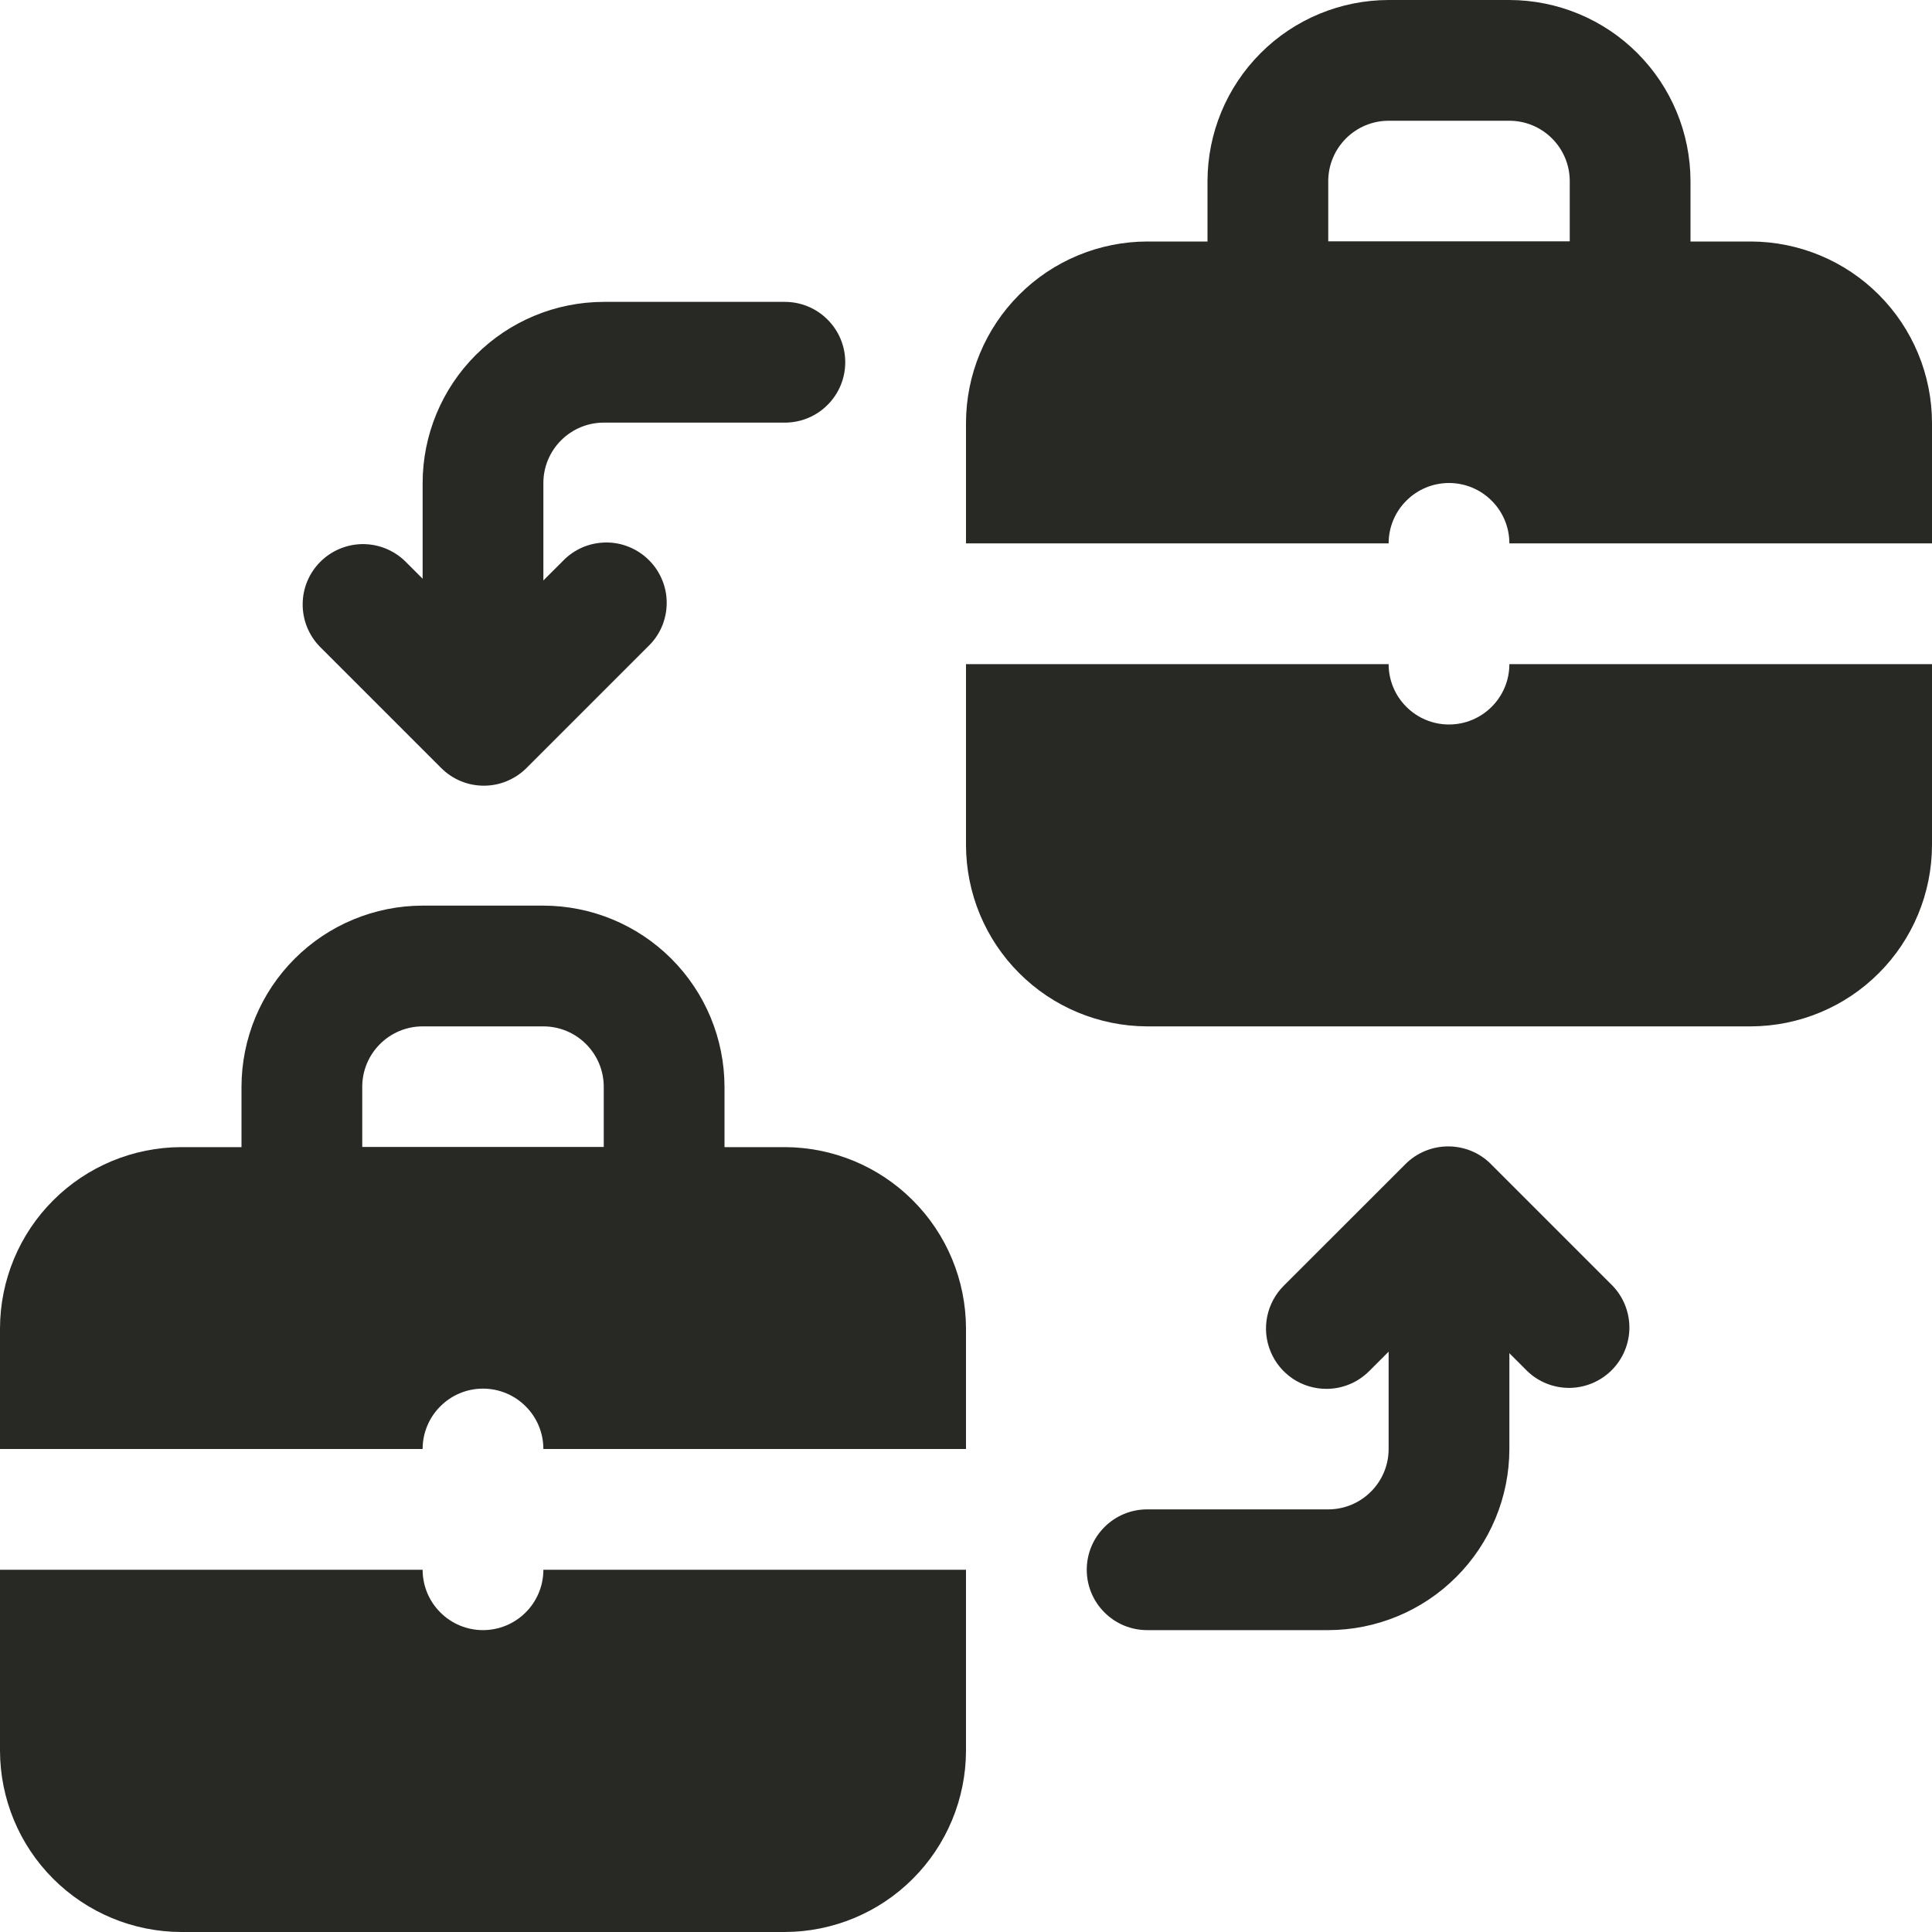
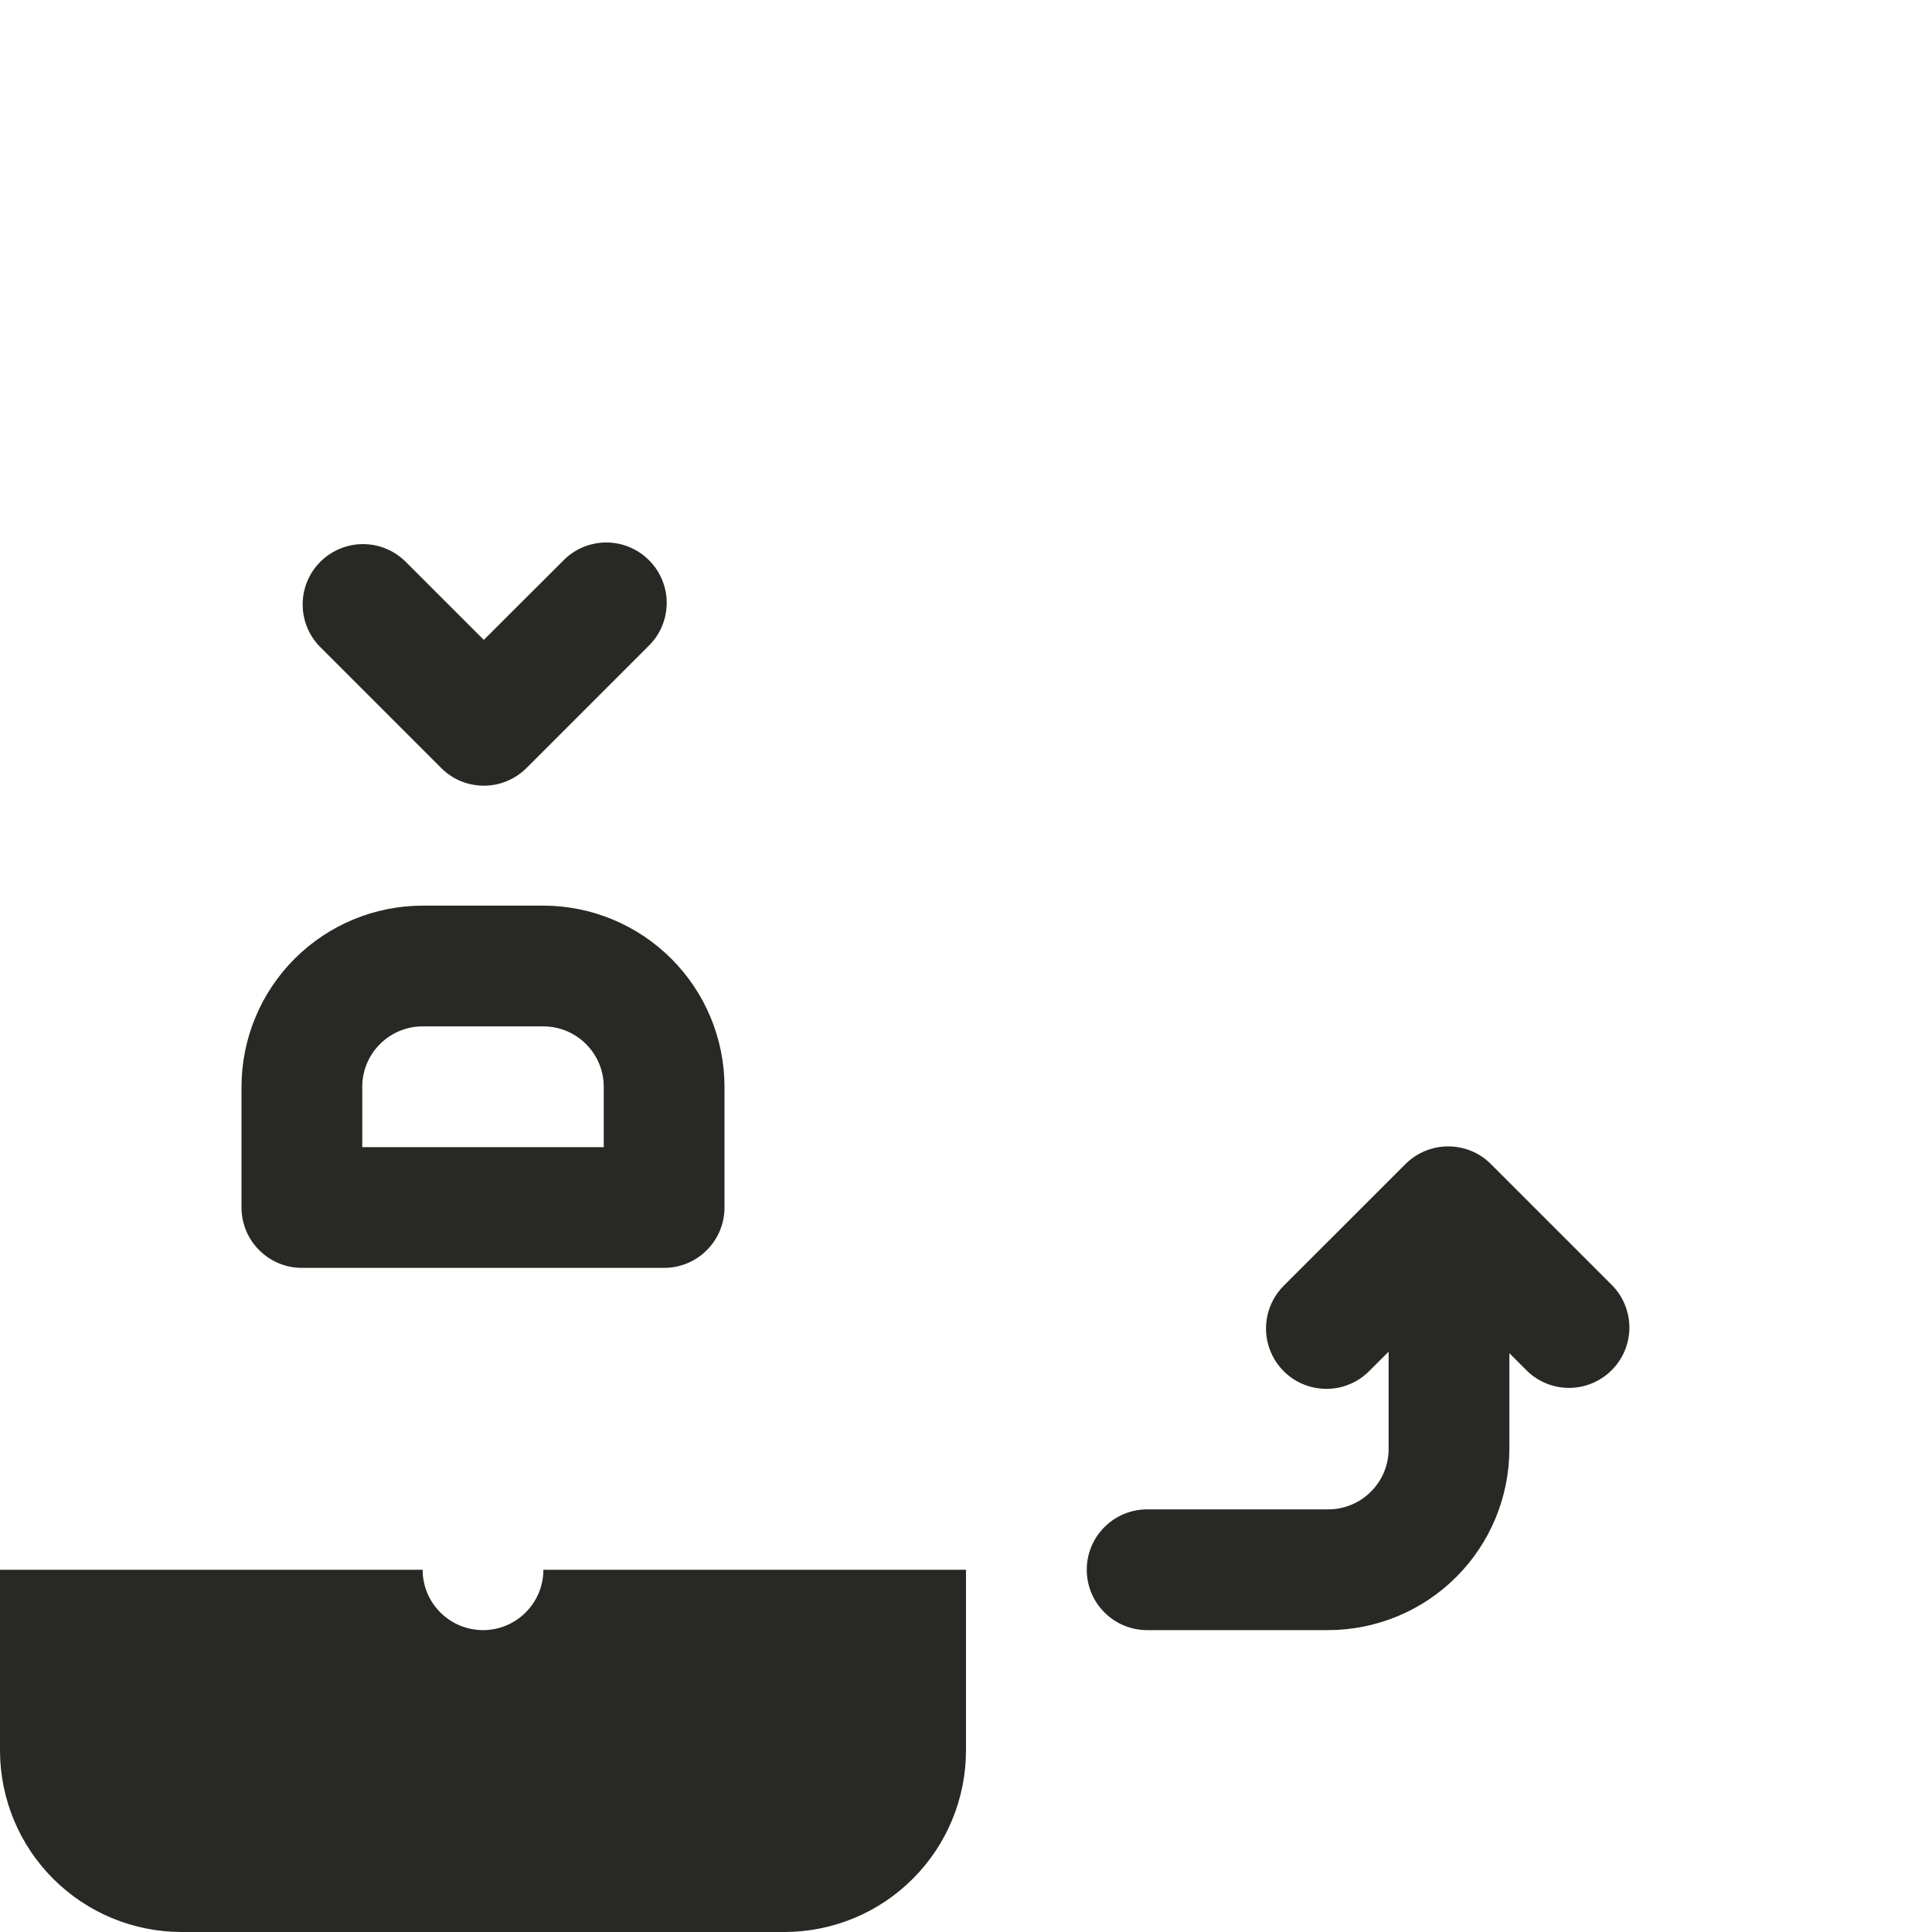
<svg xmlns="http://www.w3.org/2000/svg" width="24" height="24" viewBox="0 0 24 24" fill="none">
  <g clip-path="url(#clip0_11724_132)">
-     <path d="M24 8.25V10.5C23.998 11.096 23.761 11.668 23.339 12.089C22.918 12.511 22.346 12.748 21.75 12.75H14.25C13.654 12.748 13.082 12.511 12.661 12.089C12.239 11.668 12.002 11.096 12 10.5V8.25H17.25C17.25 8.449 17.329 8.64 17.47 8.78C17.61 8.921 17.801 9 18 9C18.199 9 18.39 8.921 18.53 8.78C18.671 8.64 18.75 8.449 18.75 8.25H24Z" fill="#282824" />
-     <path d="M24 5.25V6.75H18.75C18.75 6.551 18.671 6.36 18.53 6.22C18.39 6.079 18.199 6 18 6C17.801 6 17.61 6.079 17.47 6.22C17.329 6.36 17.25 6.551 17.25 6.75H12V5.25C12.002 4.654 12.239 4.083 12.661 3.661C13.082 3.239 13.654 3.002 14.25 3H21.75C22.346 3.002 22.918 3.239 23.339 3.661C23.761 4.083 23.998 4.654 24 5.25Z" fill="#282824" />
-     <path d="M20.25 4.5H15.75C15.551 4.5 15.36 4.421 15.22 4.28C15.079 4.14 15 3.949 15 3.75V2.25C15.001 1.653 15.238 1.082 15.66 0.66C16.081 0.238 16.654 0.001 17.25 0L18.75 0C19.346 0.001 19.919 0.238 20.34 0.66C20.762 1.082 20.999 1.653 21 2.25V3.75C21 3.949 20.921 4.14 20.78 4.28C20.64 4.421 20.449 4.5 20.25 4.5ZM16.5 3H19.5V2.25C19.5 2.051 19.421 1.861 19.28 1.72C19.139 1.579 18.949 1.5 18.75 1.5H17.25C17.051 1.5 16.861 1.579 16.72 1.72C16.579 1.861 16.5 2.051 16.5 2.25V3Z" fill="#282824" />
-     <path d="M12 16.5V18H6.75C6.75 17.801 6.671 17.61 6.53 17.47C6.39 17.329 6.199 17.25 6 17.25C5.801 17.25 5.61 17.329 5.47 17.47C5.329 17.61 5.25 17.801 5.25 18H0V16.5C0.002 15.904 0.239 15.332 0.661 14.911C1.083 14.489 1.654 14.252 2.25 14.25H9.75C10.346 14.252 10.918 14.489 11.339 14.911C11.761 15.332 11.998 15.904 12 16.5Z" fill="#282824" />
    <path d="M6.75 19.5H12V21.75C11.998 22.346 11.761 22.918 11.339 23.339C10.918 23.761 10.346 23.998 9.75 24H2.25C1.654 23.998 1.083 23.761 0.661 23.339C0.239 22.918 0.002 22.346 0 21.75L0 19.5H5.25C5.25 19.699 5.329 19.89 5.47 20.03C5.61 20.171 5.801 20.25 6 20.25C6.199 20.25 6.39 20.171 6.53 20.03C6.671 19.89 6.75 19.699 6.75 19.5Z" fill="#282824" />
    <path d="M8.25 15.75H3.75C3.551 15.75 3.36 15.671 3.22 15.53C3.079 15.39 3 15.199 3 15V13.5C3.001 12.903 3.238 12.332 3.66 11.91C4.082 11.488 4.653 11.251 5.25 11.25H6.75C7.347 11.251 7.918 11.488 8.34 11.91C8.762 12.332 8.999 12.903 9 13.5V15C9 15.199 8.921 15.39 8.78 15.53C8.64 15.671 8.449 15.75 8.25 15.75ZM4.5 14.25H7.5V13.5C7.5 13.301 7.421 13.111 7.28 12.97C7.139 12.829 6.949 12.75 6.75 12.75H5.25C5.051 12.75 4.861 12.829 4.72 12.97C4.579 13.111 4.5 13.301 4.5 13.5V14.25Z" fill="#282824" />
-     <path d="M6 8.986C5.801 8.986 5.61 8.907 5.47 8.767C5.329 8.626 5.25 8.435 5.25 8.236V6C5.251 5.403 5.488 4.832 5.91 4.41C6.332 3.988 6.903 3.751 7.5 3.75H9.75C9.949 3.75 10.14 3.829 10.28 3.97C10.421 4.11 10.5 4.301 10.5 4.5C10.5 4.699 10.421 4.89 10.28 5.03C10.14 5.171 9.949 5.25 9.75 5.25H7.5C7.301 5.25 7.111 5.329 6.97 5.47C6.829 5.611 6.75 5.801 6.75 6V8.236C6.75 8.435 6.671 8.626 6.53 8.767C6.39 8.907 6.199 8.986 6 8.986Z" fill="#282824" />
    <path d="M6.01 9.76C5.912 9.76 5.814 9.741 5.723 9.703C5.632 9.665 5.55 9.61 5.48 9.54L3.97 8.03C3.834 7.889 3.758 7.699 3.76 7.503C3.761 7.306 3.84 7.118 3.979 6.979C4.118 6.84 4.307 6.761 4.503 6.759C4.7 6.758 4.889 6.833 5.031 6.97L6.01 7.949L6.994 6.967C7.063 6.895 7.146 6.839 7.237 6.799C7.329 6.76 7.427 6.74 7.526 6.739C7.626 6.738 7.724 6.757 7.816 6.795C7.908 6.833 7.992 6.888 8.062 6.959C8.133 7.029 8.188 7.113 8.226 7.205C8.264 7.297 8.283 7.395 8.282 7.495C8.281 7.594 8.261 7.692 8.222 7.784C8.183 7.875 8.126 7.958 8.054 8.027L6.541 9.54C6.471 9.61 6.388 9.665 6.297 9.703C6.206 9.741 6.109 9.76 6.01 9.76Z" fill="#282824" />
    <path d="M16.5 20.25H14.25C14.051 20.25 13.86 20.171 13.72 20.03C13.579 19.89 13.5 19.699 13.5 19.5C13.5 19.301 13.579 19.11 13.72 18.97C13.86 18.829 14.051 18.75 14.25 18.75H16.5C16.699 18.75 16.889 18.671 17.03 18.53C17.171 18.39 17.25 18.199 17.25 18V15.764C17.25 15.565 17.329 15.374 17.47 15.233C17.61 15.093 17.801 15.014 18 15.014C18.199 15.014 18.39 15.093 18.53 15.233C18.671 15.374 18.75 15.565 18.75 15.764V18C18.749 18.597 18.512 19.169 18.09 19.59C17.669 20.012 17.096 20.249 16.5 20.25Z" fill="#282824" />
    <path d="M16.477 17.253C16.328 17.253 16.183 17.209 16.06 17.127C15.937 17.044 15.84 16.927 15.784 16.79C15.727 16.653 15.712 16.503 15.741 16.357C15.77 16.212 15.841 16.078 15.946 15.973L17.46 14.46C17.601 14.319 17.791 14.241 17.99 14.241C18.189 14.241 18.38 14.319 18.52 14.46L20.03 15.97C20.167 16.111 20.242 16.301 20.241 16.497C20.239 16.694 20.16 16.882 20.021 17.021C19.882 17.16 19.694 17.239 19.497 17.241C19.3 17.242 19.111 17.167 18.97 17.03L17.99 16.051L17.007 17.034C16.937 17.103 16.855 17.159 16.764 17.196C16.672 17.234 16.575 17.253 16.477 17.253Z" fill="#282824" />
  </g>
  <defs>
    <clipPath id="clip0_11724_132">
      <rect width="24" height="24" fill="white" />
    </clipPath>
  </defs>
</svg>